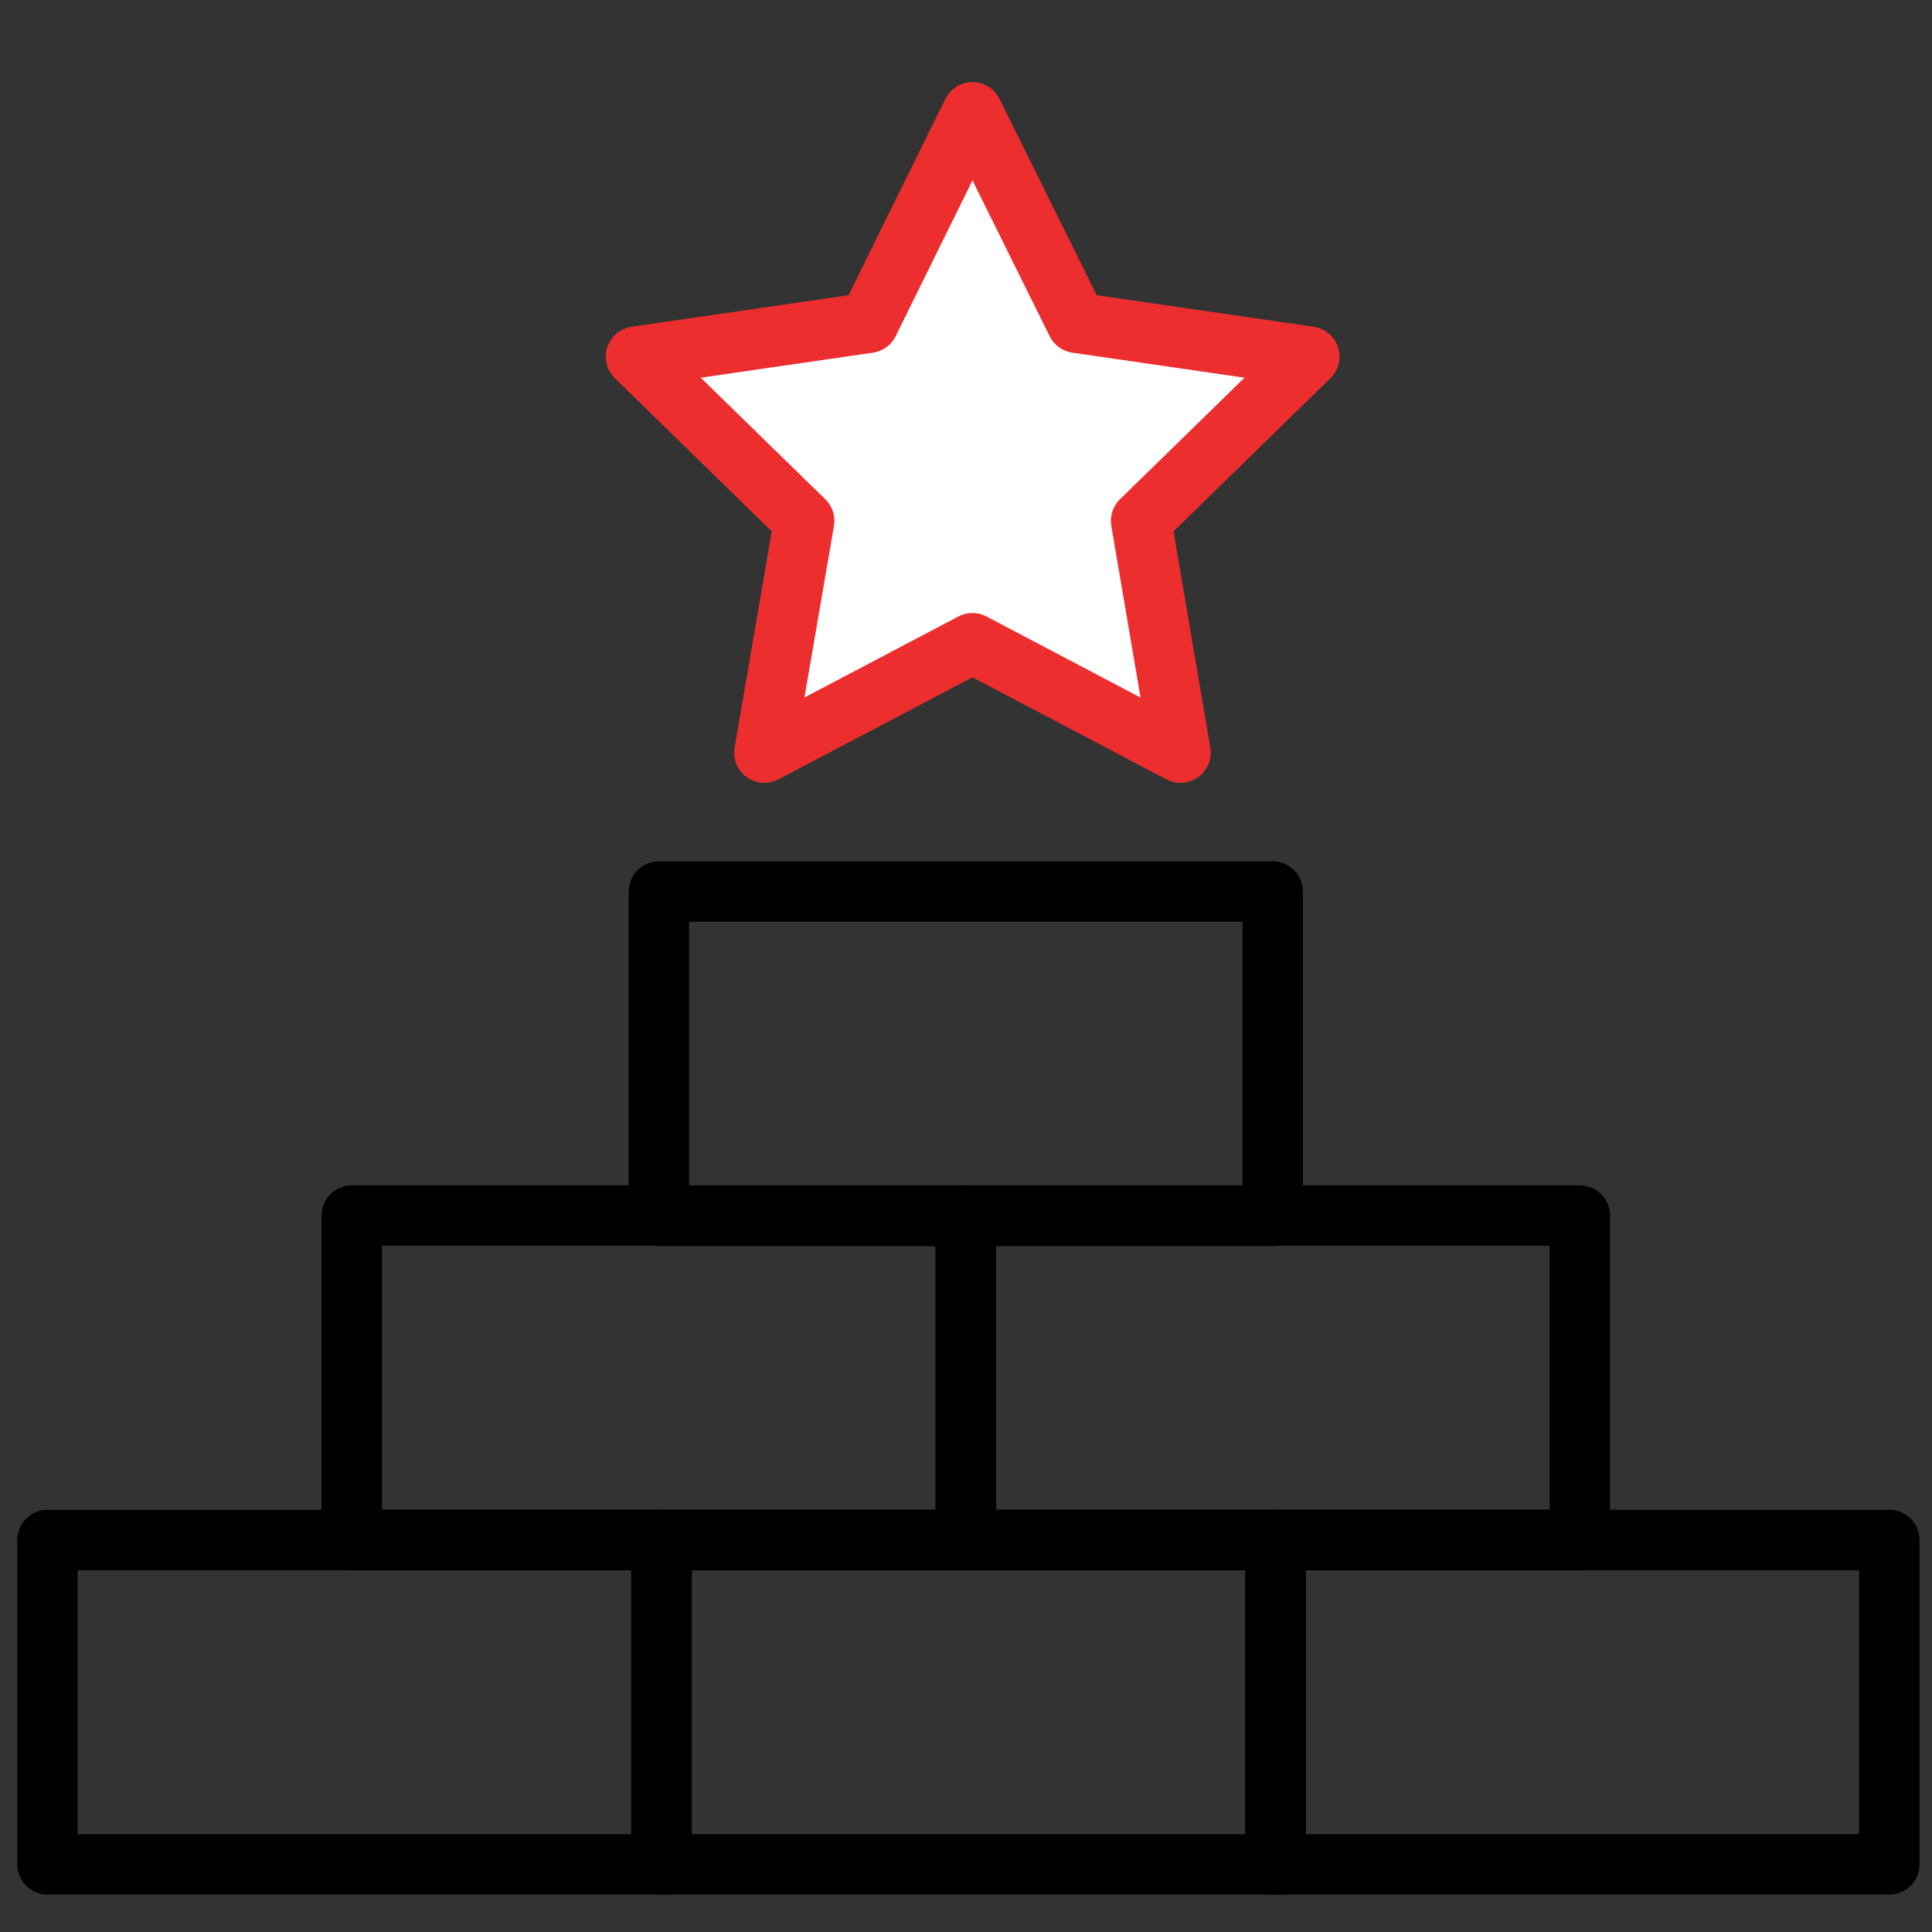
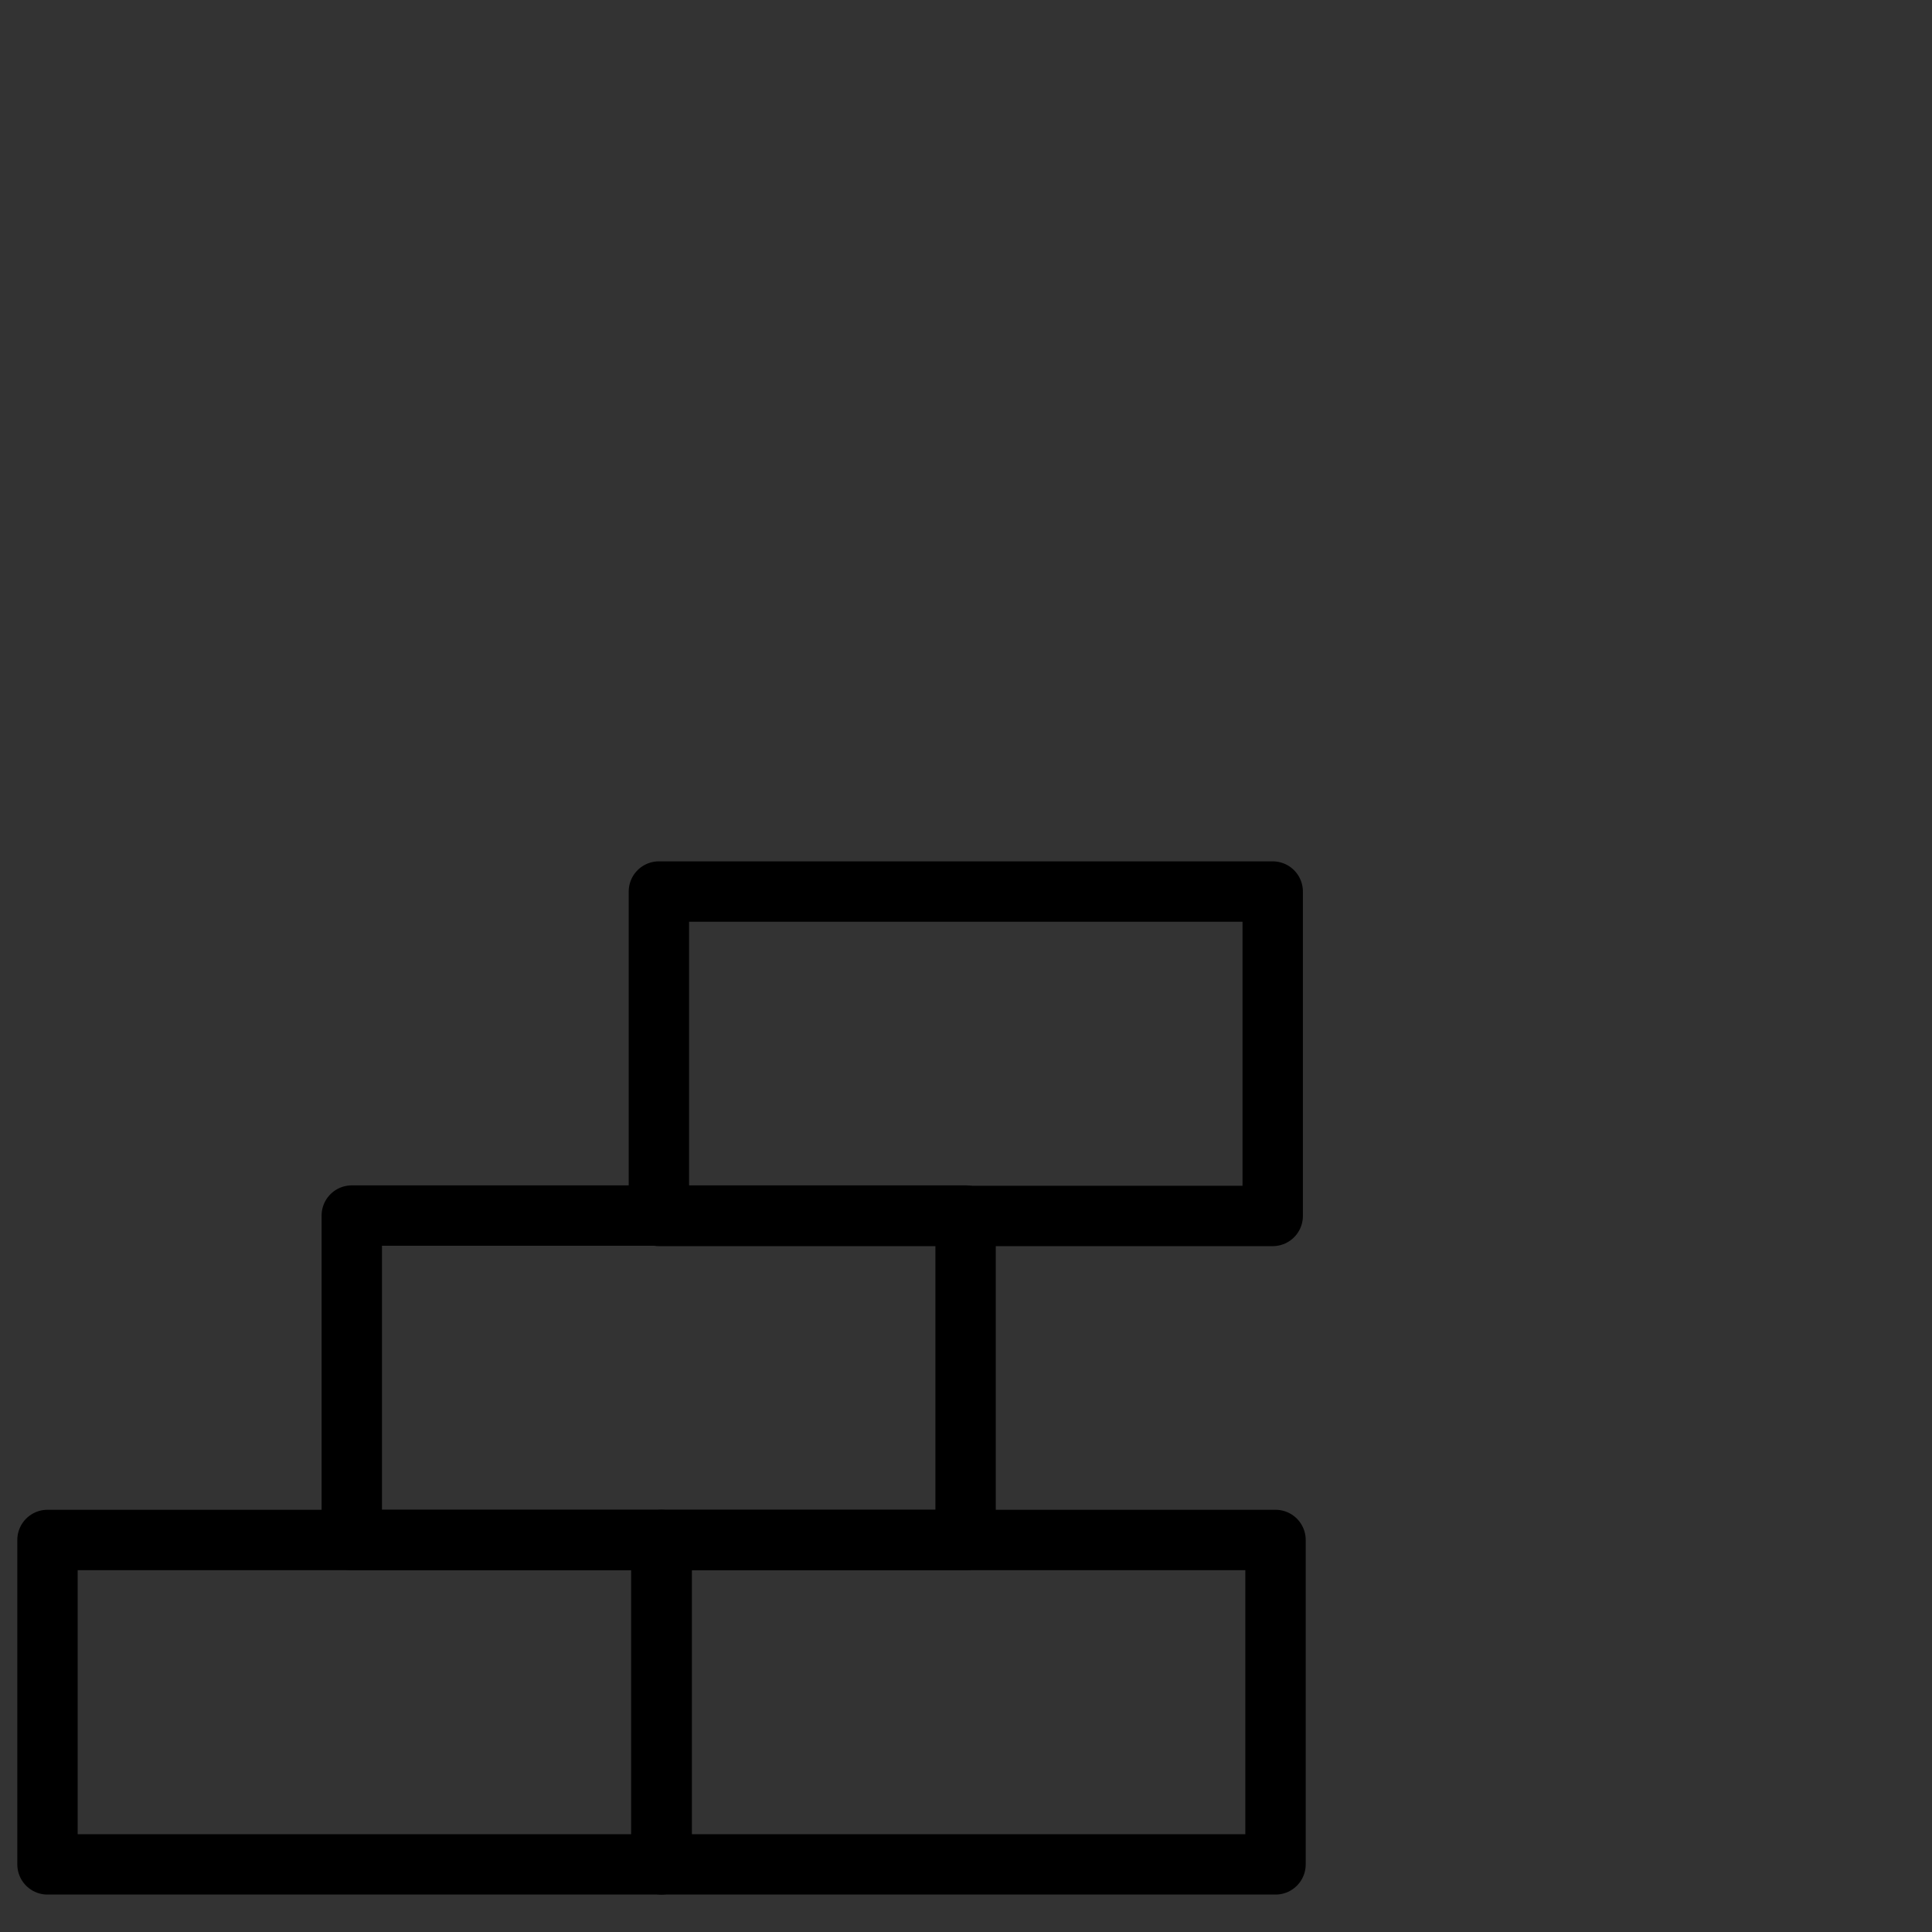
<svg xmlns="http://www.w3.org/2000/svg" id="Layer_1" data-name="Layer 1" width="48" height="48" viewBox="0 0 48 48">
  <rect x="0" y="0" width="48" height="48" fill="#333333" stroke="none" />
  <defs>
    <style>.cls-1{fill:none;stroke:#000;}.cls-1,.cls-2{stroke-linecap:round;stroke-linejoin:round;stroke-width:1.5px;}.cls-2{fill:#fff;stroke:#ed2e2f;}</style>
  </defs>
  <rect class="cls-1" x="1.18" y="38.26" width="15.25" height="8.06" />
  <rect class="cls-1" x="16.44" y="38.26" width="15.25" height="8.06" />
-   <rect class="cls-1" x="31.69" y="38.26" width="15.25" height="8.06" />
  <rect class="cls-1" x="8.74" y="30.2" width="15.25" height="8.06" />
-   <rect class="cls-1" x="24" y="30.2" width="15.25" height="8.06" />
  <rect class="cls-1" x="16.37" y="22.15" width="15.25" height="8.06" />
-   <polygon class="cls-2" points="24.16 2.79 26.75 8.02 32.53 8.86 28.35 12.94 29.33 18.7 24.16 15.98 18.99 18.7 19.98 12.94 15.8 8.86 21.58 8.02 24.16 2.79" />
</svg>